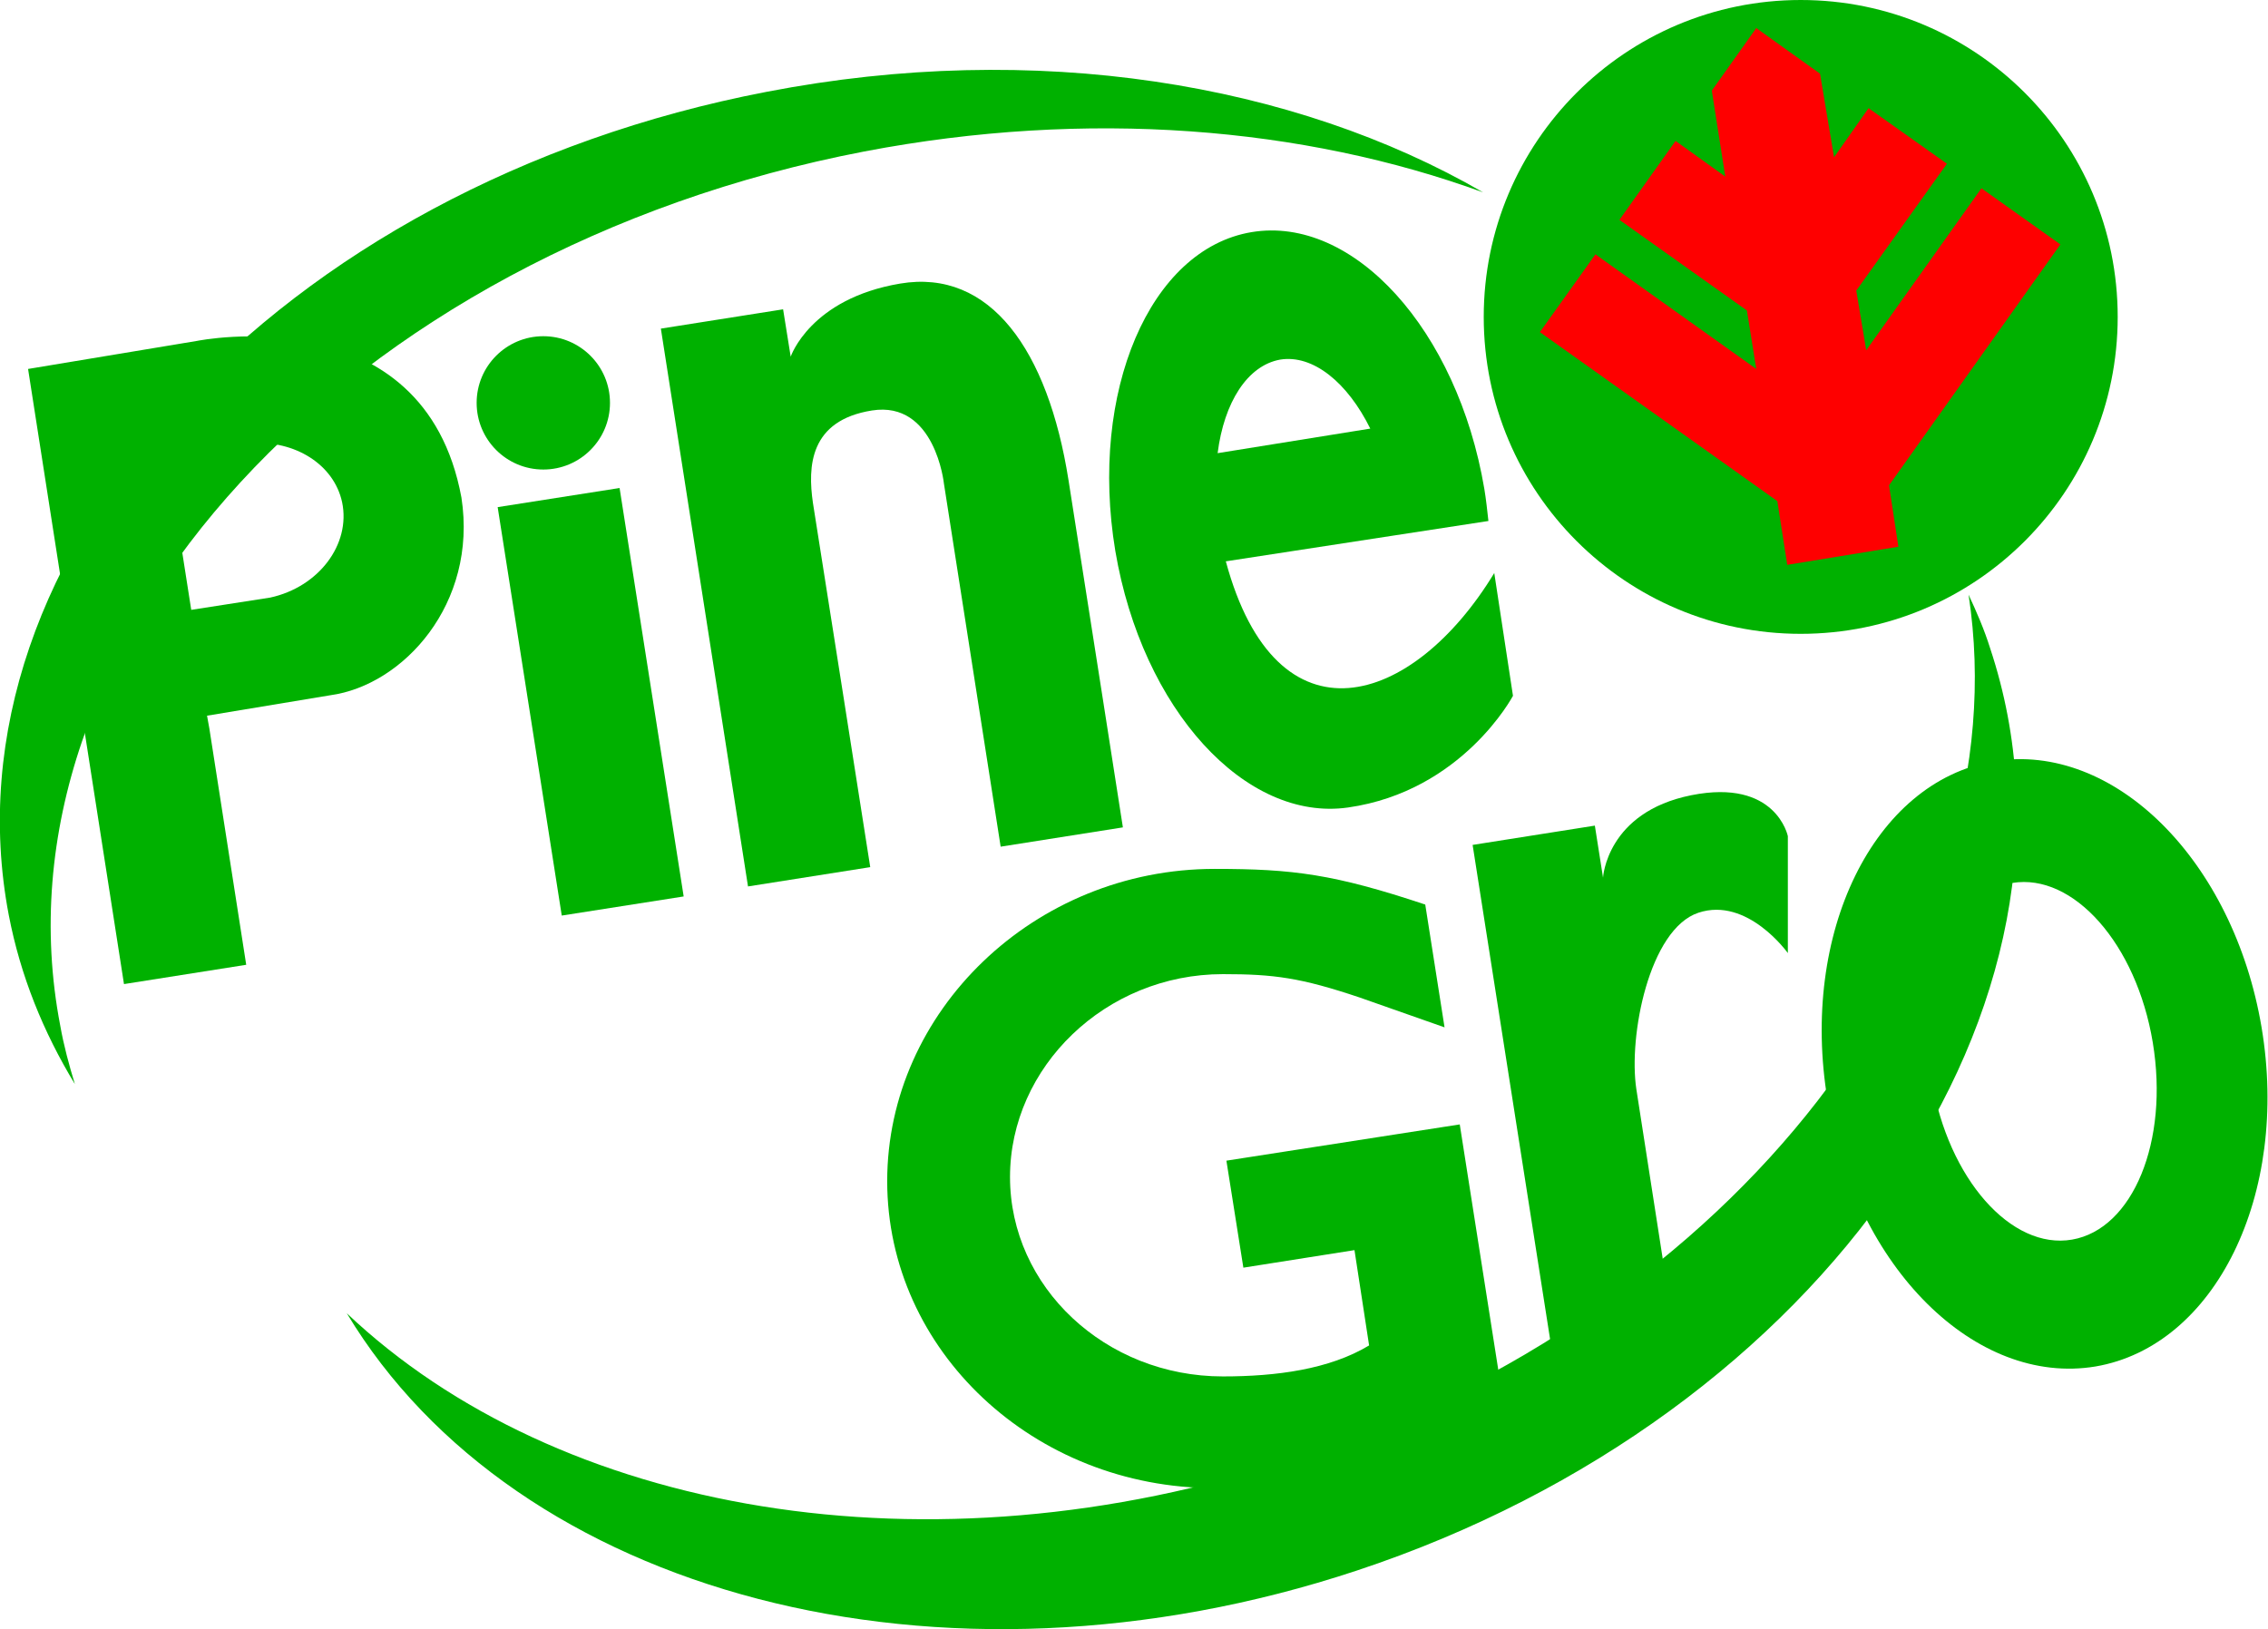
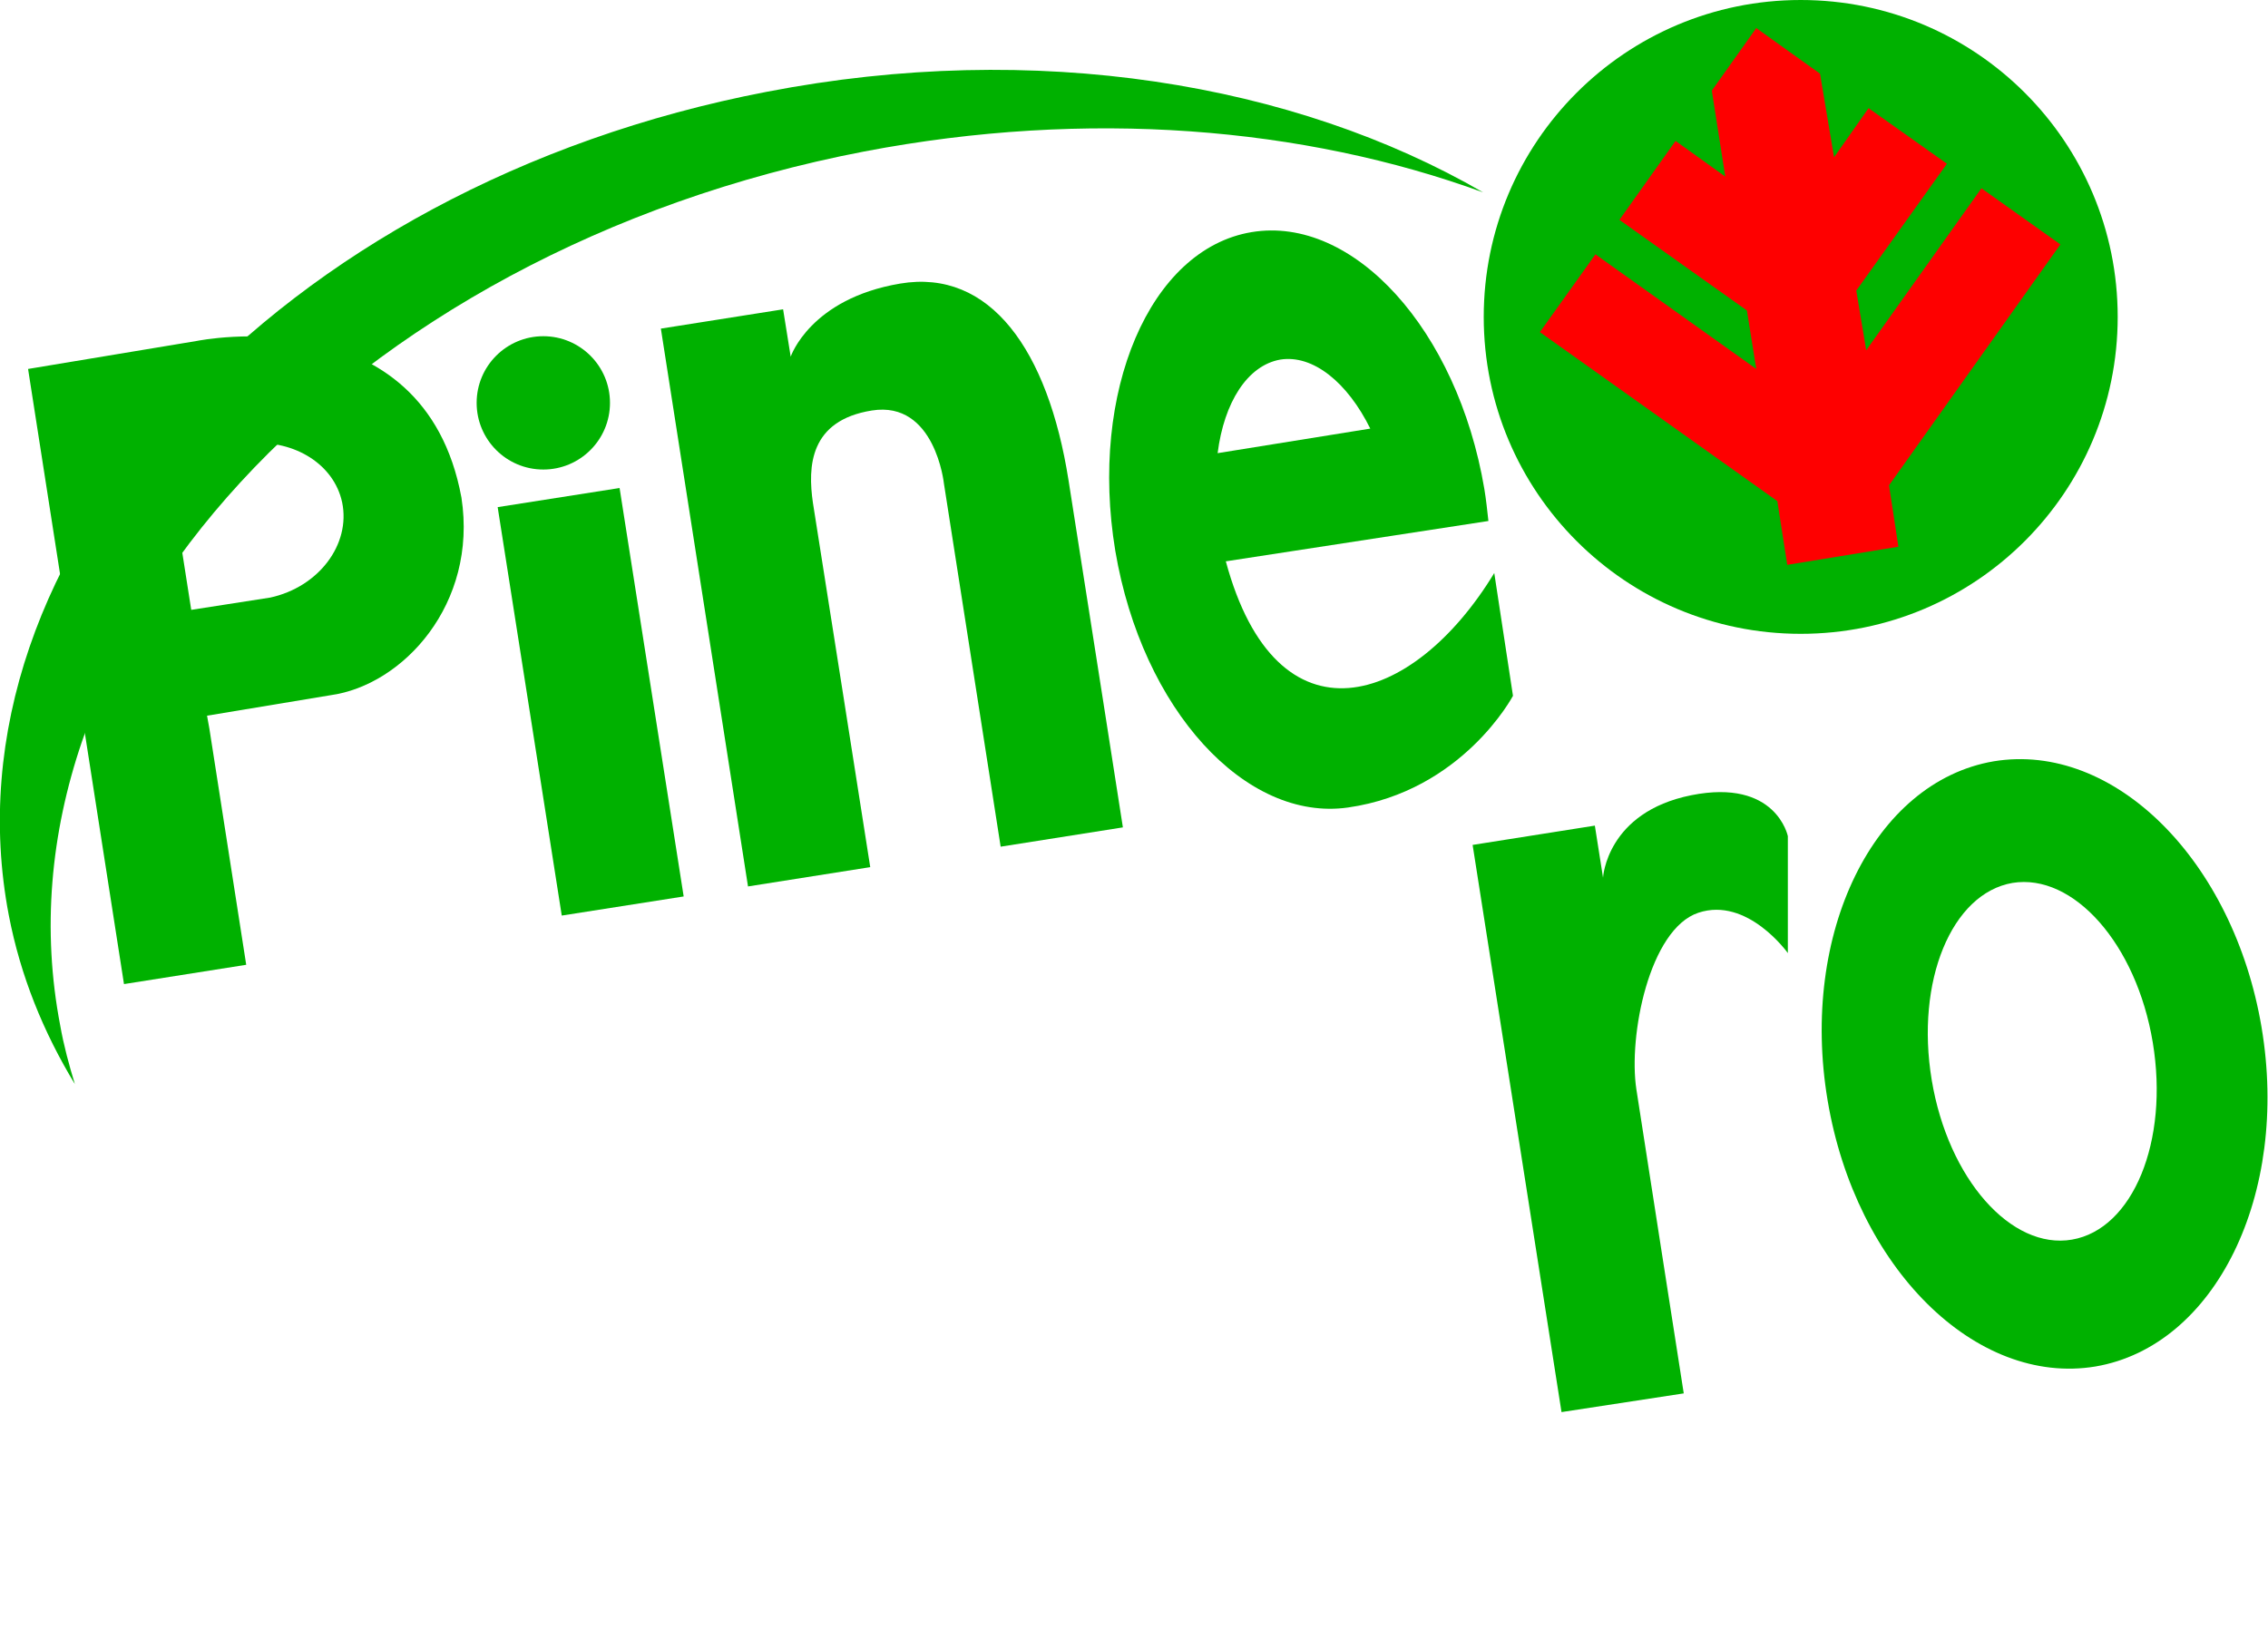
<svg xmlns="http://www.w3.org/2000/svg" version="1.1" id="Layer_1" x="0px" y="0px" viewBox="0 0 387.8 278.6" style="enable-background:new 0 0 387.8 278.6;" xml:space="preserve">
  <style type="text/css">
	.st0{fill:#00B100;}
	.st1{fill:#FE0000;}
</style>
  <g>
    <circle class="st0" cx="307.9" cy="54.2" r="54.2" />
    <polygon class="st1" points="263.3,56.8 303.9,85.7 305.6,96.6 324.6,93.5 323,83 352.3,41.8 338.8,32.2 319.1,59.9 317.4,49.7    332.9,28 319.5,18.5 313.6,26.9 311.2,12.6 300.3,4.8 292.7,15.5 295,30.2 286.5,24.1 276.9,37.6 298.7,53.1 300.3,63.1    272.8,43.5  " />
    <path class="st0" d="M10.3,175.4c-12.6-65.5,49-132.5,137.5-149.5c38.2-7.3,75.1-4.2,105.8,7c-32.3-18.7-76.5-26.1-122.5-17.2   C47.7,31.7-10.3,94.7,1.5,156.5c2,10.4,5.9,20,11.3,28.9C11.8,182.1,10.9,178.8,10.3,175.4z" />
-     <path class="st0" d="M340.3,110.9c-1-3.2-2.3-6.2-3.7-9.2c9,58.9-39.4,122.7-115.4,147.8c-62.6,20.7-125.9,9.2-161.9-24.9   c28.8,47.9,101.2,67.7,172.7,44C312,242.1,360.4,171.5,340.3,110.9z" />
    <path class="st0" d="M35.8,124.6l6.3,40.4l-20.9,3.3L4.8,63.1l28.9-4.8c0,0,38.8-7.9,45.2,26.8c2.8,18.2-10,32.1-22.4,33.8   c-6,1-21.1,3.5-21.1,3.5L35.8,124.6z M46.2,102.2c8.3-1.8,13.8-9.1,12.3-16.3c-1.4-6.5-8.1-10.6-15.5-10.1l-14.4,2.3l4.1,26.2   L46.2,102.2z" />
    <circle class="st0" cx="92.9" cy="68.9" r="11.4" />
    <rect x="90.4" y="84.7" transform="matrix(0.988 -0.155 0.155 0.988 -17.349 17.059)" class="st0" width="21.1" height="70.7" />
    <path class="st0" d="M148.8,148.3l-20.9,3.3L113,56.2l20.9-3.3l1.3,8.1c0,0,3.3-9.9,18.7-12.5c15.4-2.6,25.3,11.4,28.8,33.6   c3.5,22.2,9.3,59.4,9.3,59.4l-20.9,3.3l-9.7-62.1c0,0-1.5-14.2-12.3-12.5c-10.7,1.7-11,9.6-10.1,15.8   C140,92.2,148.8,148.3,148.8,148.3z" />
    <path class="st0" d="M255.5,98c-13.9,22.9-37.2,30.2-45.9-2l44.9-6.9c-0.2-1.8-0.4-3.7-0.7-5.5c-4.6-27.2-22.4-46.8-39.8-43.9   c-17.4,2.9-27.8,27.3-23.3,54.5c4.6,27.2,22.3,46.4,39.8,43.9c19.6-2.8,28.2-19.1,28.2-19.1L255.5,98z M218.9,61.5   c5.6-0.9,11.5,3.9,15.4,11.8l-26.1,4.2C209.3,68.8,213.3,62.5,218.9,61.5z" />
    <path class="st0" d="M386.7,175.7c4.8,28.6-7.9,54.5-28.4,58c-20.5,3.4-41-16.9-45.8-45.5c-4.8-28.6,7.9-54.5,28.4-58   C361.5,126.8,381.9,147.2,386.7,175.7z M344.1,151c-10.4,1.8-16.6,16.8-13.8,33.7s13.6,29.1,24,27.3c10.4-1.8,16.6-16.8,13.8-33.7   S354.5,149.3,344.1,151z" />
    <path class="st0" d="M251.8,144.5l20.9-3.3l1.4,8.9c0,0,0.6-11.2,15.1-14.1s16.5,7,16.5,7v20c0,0-6.9-9.7-15.3-6.9   s-12,21.1-10.6,30.2c1.4,9.1,8.1,52,8.1,52l-20.9,3.2L251.8,144.5z" />
-     <path class="st0" d="M256.6,236.9c-10.1,14-29.6,17.6-48.9,17.6c-30.9,0-56-23.5-56-52.5s25.1-53.4,56-53.4c13.4,0,20.4,0.9,36,6.1   l3.3,21l-14.5-5.1c-10.1-3.4-14.7-4-23.4-4c-20.1,0-36.4,15.9-36.4,34.7s16.3,34.1,36.4,34.1c9.1,0,18.2-1.2,25-5.3l-2.5-16.3   l-19,3l-2.9-18.3l39.9-6.2L256.6,236.9z" />
  </g>
</svg>